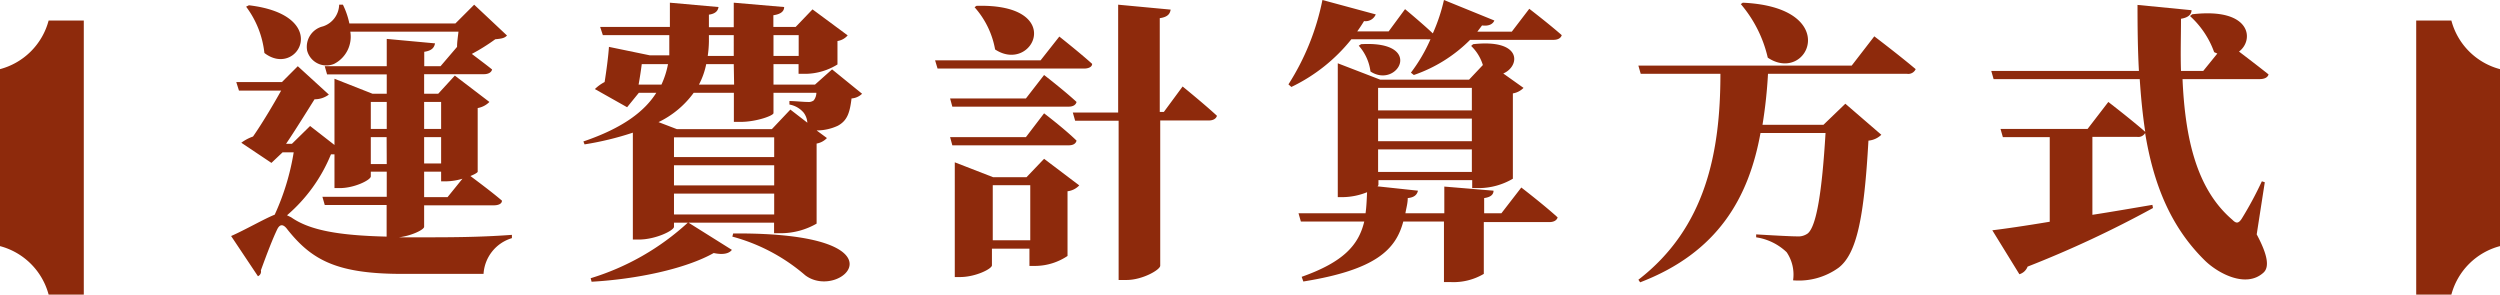
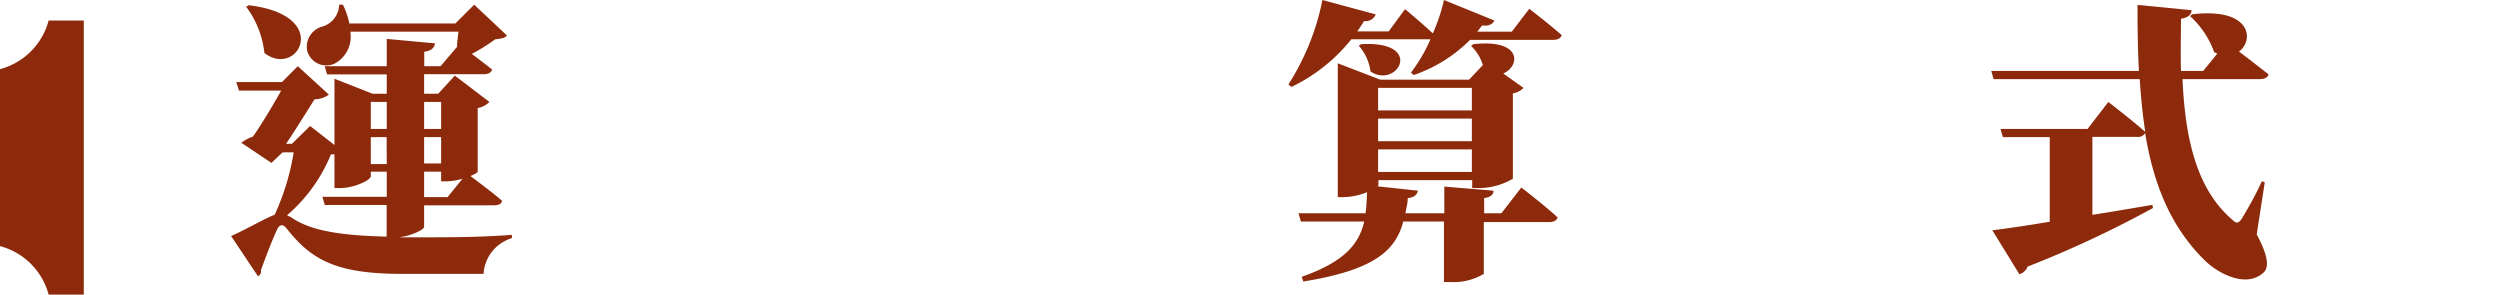
<svg xmlns="http://www.w3.org/2000/svg" width="213.32" height="25.14" viewBox="0 0 213.32 25.14">
  <g id="圖層_2" data-name="圖層 2">
    <g id="LAYOUT">
      <g>
        <g>
          <path d="M36.19,19.35c0,.25-1.08.77-2.15.9h1.52c2.87,0,5.25,0,8.12-.21v.28a3.4,3.4,0,0,0-2.42,3.05H34.31c-5.57,0-7.7-1.18-9.77-3.77-.38-.53-.68-.48-.9,0-.38.79-.88,2.09-1.38,3.47a.43.43,0,0,1-.25.5l-2.29-3.43c1.19-.52,2.87-1.49,3.72-1.82A20.62,20.62,0,0,0,25.06,13h-.95l-.95.9-2.57-1.72a3.76,3.76,0,0,1,1-.53c.78-1.12,1.75-2.75,2.4-3.92H20.39L20.16,7h3.9l1.35-1.35,2.65,2.42a2,2,0,0,1-1.22.4c-.63,1-1.65,2.65-2.43,3.8h.5l1.55-1.52,2.08,1.62V6.72L31.79,8H33V6.35H27.91l-.2-.7H33V3.32l4.12.38c-.07.35-.25.62-.92.72V5.65h1.39L39,4c0-.45.08-.9.12-1.3H29.89a2.6,2.6,0,0,1-1.38,2.75,1.7,1.7,0,0,1-2.3-1.12,1.79,1.79,0,0,1,1.35-2.08A2,2,0,0,0,28.94.4l.32,0A6.73,6.73,0,0,1,29.81,2h9.05l1.6-1.6,2.8,2.63c-.2.22-.45.27-1,.32a16.62,16.62,0,0,1-2,1.25c.56.43,1.2.9,1.73,1.33-.07.27-.35.4-.7.4H36.19V8h1.2l1.42-1.55L41.76,8.7a1.87,1.87,0,0,1-1,.52v5.43c0,.07-.25.22-.62.37.57.43,1.85,1.38,2.69,2.1,0,.28-.32.4-.7.4H36.19ZM21.24.45c7.17.85,4.15,6.27,1.32,4.07A8,8,0,0,0,21,.57Zm7.3,12.72c-.1,0-.18,0-.3,0a13.61,13.61,0,0,1-3.75,5.2l.35.17c1.57,1.1,4,1.55,8.15,1.65v-2.7H27.71l-.2-.7H33V14.65H31.64v.4c0,.3-1.38,1-2.65,1h-.45Zm3.1-4.47V11H33V8.7Zm1.35,3H31.64V14H33Zm3.2-3V11h1.45V8.7Zm0,5.25h1.45V11.7H36.19Zm3.27,1.3a5.06,5.06,0,0,1-1.3.22h-.52v-.82H36.19v2.17h2Z" style="fill: #8e2a0c" />
-           <path d="M73.56,8a1.43,1.43,0,0,1-.9.4c-.15,1.25-.38,1.9-1.17,2.33a4.29,4.29,0,0,1-1.81.4l.88.65a1.59,1.59,0,0,1-.88.47v6.83a6.13,6.13,0,0,1-3,.82h-.63V19h-7.3l3.7,2.32c-.22.3-.72.45-1.55.27-2.4,1.35-6.55,2.23-10.42,2.45l-.08-.3A21.53,21.53,0,0,0,58.69,19H57.51v.35c0,.32-1.57,1.09-3,1.09H54V11.32a25.83,25.83,0,0,1-4.12,1l-.1-.25C53.16,10.92,55,9.5,56,7.92H54.51l-1,1.23L50.76,7.6A3.49,3.49,0,0,1,51.59,7c.15-.92.32-2.22.37-3l3.48.72h1.67c0-.4,0-.82,0-1.22V3H51.44l-.23-.7h5.95V.23L61.31.6c-.05.32-.25.57-.82.65V2.32h2.12V.23l4.3.37c0,.32-.22.6-.92.7v1h1.9L69.33.8l3,2.22a1.43,1.43,0,0,1-.87.48v2a5.28,5.28,0,0,1-2.72.8h-.6V5.47H66V7.22h3.54L71,5.92ZM56.44,7.22A7.46,7.46,0,0,0,57,5.47H54.76c-.07.55-.17,1.2-.27,1.75Zm12.45,3.25a1.59,1.59,0,0,0-.31-.85,2.05,2.05,0,0,0-1.22-.7v-.3c.43,0,1.2.08,1.55.08a.74.74,0,0,0,.52-.13,1.08,1.08,0,0,0,.23-.65H66V9.65c0,.22-1.48.75-2.8.75h-.58V7.92H59.19a8,8,0,0,1-3,2.5l1.57.6h8.1l1.58-1.67ZM66.06,13.4V11.72H57.51V13.4Zm-8.55,2.42h8.55V14.1H57.51Zm8.55,2.48V16.52H57.51V18.3ZM62.61,5.47H60.26a6.43,6.43,0,0,1-.62,1.75h3Zm-2.12-1.9a9.71,9.71,0,0,1-.1,1.2h2.22V3H60.49Zm2.07,16.35c15.27-.1,9.18,5.85,6.15,3.57a15.78,15.78,0,0,0-6.22-3.3ZM66,3V4.77h2.15V3Z" style="fill: #8e2a0c" />
-           <path d="M90.39,3.12s1.75,1.38,2.8,2.33c0,.27-.33.4-.68.4H80l-.21-.7h9ZM87.54,8.4l1.55-2s1.75,1.35,2.77,2.3c-.07.27-.32.4-.67.4H81.26l-.19-.7Zm1.55,1.27S90.84,11,91.86,12c-.07.28-.32.4-.67.4H81.26l-.19-.7h6.47Zm0,3.88,3,2.27a1.63,1.63,0,0,1-1,.5v5.52a5,5,0,0,1-2.7.85h-.55V21.22h-3.2v1.42c0,.3-1.4,1-2.72,1h-.45V13.85l3.27,1.27h2.85ZM83.31.5c7.73-.23,4.83,5.85,1.6,3.72A7.34,7.34,0,0,0,83.16.62Zm4.6,20v-4.7h-3.2v4.7Zm13-13.12s1.85,1.5,2.93,2.5c-.08.27-.35.4-.7.4H99V22.67c0,.35-1.52,1.22-2.87,1.22h-.68V10.3H91.74l-.2-.7h3.87V.4l4.48.42c-.06.35-.23.63-.93.73v8h.35Z" style="fill: #8e2a0c" />
          <path d="M130.49.75s1.72,1.32,2.77,2.25c-.08.27-.35.4-.7.4h-7.12a12.5,12.5,0,0,1-4.8,3l-.25-.2a13.82,13.82,0,0,0,1.67-2.85,1.73,1.73,0,0,1-.35,0h-6.4a14.68,14.68,0,0,1-5.12,4.07l-.25-.22A21,21,0,0,0,112.84,0l4.55,1.23a.94.94,0,0,1-1,.57c-.18.3-.38.6-.58.88h2.68l1.4-1.9s1.45,1.2,2.37,2.07A15.1,15.1,0,0,0,123.21,0l4.3,1.75c-.12.3-.47.5-1.05.42l-.4.53H129ZM129.81,16s1.95,1.5,3.1,2.55c-.08.27-.35.4-.7.4h-5.6v4.42a5.09,5.09,0,0,1-2.8.7h-.6V18.9h-3.47c-.63,2.37-2.3,4.12-8.53,5.12l-.14-.4c3.62-1.28,4.87-2.75,5.34-4.72H111l-.2-.7h5.72c.08-.58.1-1.18.13-1.8a5.72,5.72,0,0,1-2,.42h-.5V5.4l3.63,1.4h7.57l1.18-1.25a3.81,3.81,0,0,0-1-1.63l.17-.15c4.25-.47,4,1.9,2.57,2.5L130,7.5a1.66,1.66,0,0,1-.91.47v7.28a5.78,5.78,0,0,1-2.87.8h-.6v-.68h-8v.38a.22.22,0,0,1-.08.15l3.45.37c-.07.33-.3.58-.87.63,0,.45-.13.87-.2,1.3h3.32V15.92l4.2.35c0,.3-.2.55-.8.63v1.3h1.47ZM116.14,3.77c5.45-.32,3.12,3.85.8,2.33a4.09,4.09,0,0,0-1-2.2Zm1.45,3.73V9.42h8V7.5Zm8,4.55V10.12h-8v1.93Zm0,2.62V12.75h-8v1.92Z" style="fill: #8e2a0c" />
-           <path d="M159.93,3.1s2.2,1.67,3.53,2.8a.69.69,0,0,1-.73.4H150.86a40.76,40.76,0,0,1-.47,4.35h5.2l1.87-1.8,3.07,2.65a1.82,1.82,0,0,1-1.1.5c-.37,6.6-1,9.64-2.54,10.84A5.8,5.8,0,0,1,153,23.92a3.39,3.39,0,0,0-.55-2.4,4.78,4.78,0,0,0-2.6-1.27l0-.25c1.17.07,2.92.17,3.5.17a1.36,1.36,0,0,0,.9-.25c.75-.62,1.22-3.57,1.52-8.57h-5.55c-1,5.5-3.62,10.19-10.27,12.74l-.15-.22c5.77-4.45,7-10.92,7-17.57H140l-.2-.7H158ZM148.71.23c8.53.39,5.58,7,2.13,4.69a10.75,10.75,0,0,0-2.3-4.57Z" style="fill: #8e2a0c" />
          <path d="M192.56,20c.95,1.77,1.1,2.8.57,3.27-1.47,1.33-3.82.08-4.95-1-3-2.92-4.44-6.64-5.14-10.92a.67.67,0,0,1-.68.33h-3.82v6.65c1.62-.25,3.35-.55,5.12-.85l.05.27a92.41,92.41,0,0,1-10.7,5,1.07,1.07,0,0,1-.7.65L170,19.65c1.08-.13,2.8-.38,4.9-.73V11.7h-4l-.2-.7h7.43l1.77-2.3s1.95,1.5,3.15,2.55c-.22-1.43-.37-2.95-.47-4.5H170.11l-.2-.7h12.6c-.1-1.8-.12-3.7-.12-5.63L187,.87c0,.33-.25.63-.9.73,0,1.5-.05,3,0,4.45H188l1.2-1.48-.27-.12a7.64,7.64,0,0,0-2.06-3.08l.18-.15c5.05-.6,5.32,2.2,4,3.18.75.57,1.77,1.35,2.52,1.95-.07.27-.37.4-.75.4h-6.59c.22,5,1.17,9.37,4.25,12,.32.33.52.33.79-.07A30.6,30.6,0,0,0,193,15.47l.25.08Z" style="fill: #8e2a0c" />
        </g>
-         <path d="M209.17,1.75h-3V25.14h3A5.83,5.83,0,0,1,213.32,21V5.9A5.83,5.83,0,0,1,209.17,1.75Z" style="fill: #8e2a0c" />
        <path d="M4.15,25.14h3V1.75h-3A5.84,5.84,0,0,1,0,5.9V21A5.84,5.84,0,0,1,4.15,25.14Z" style="fill: #8e2a0c" />
      </g>
    </g>
  </g>
</svg>